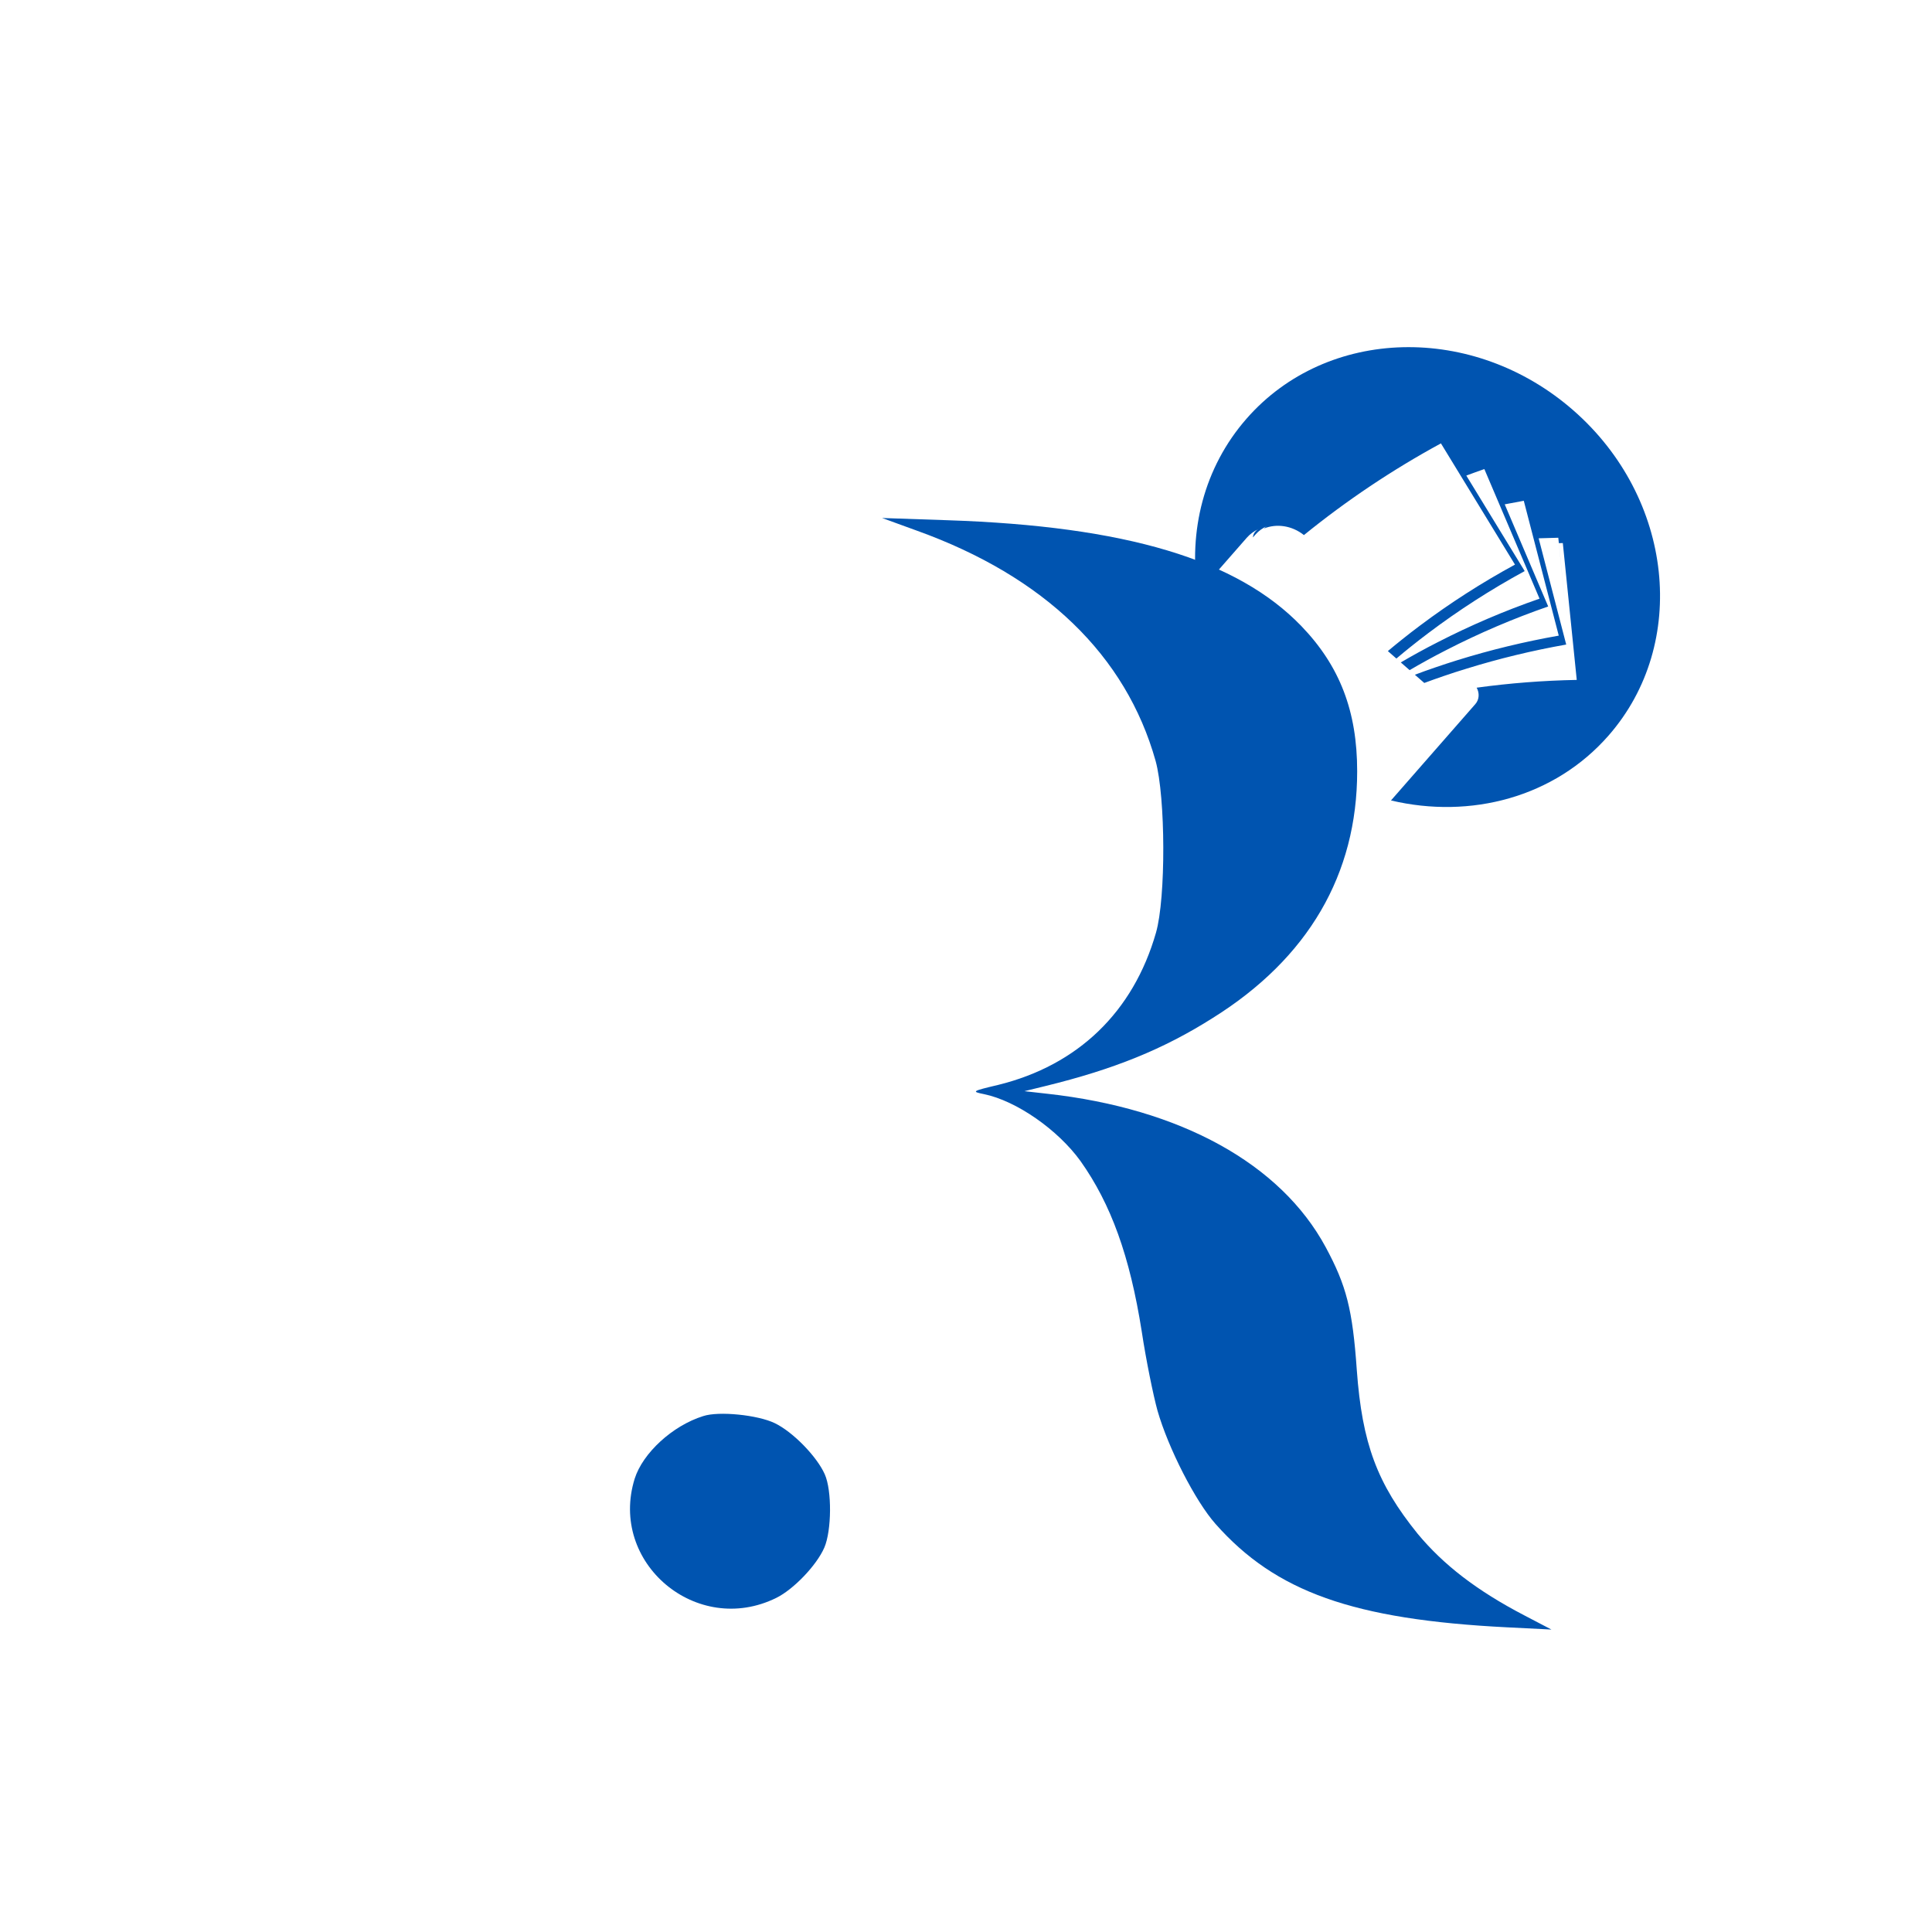
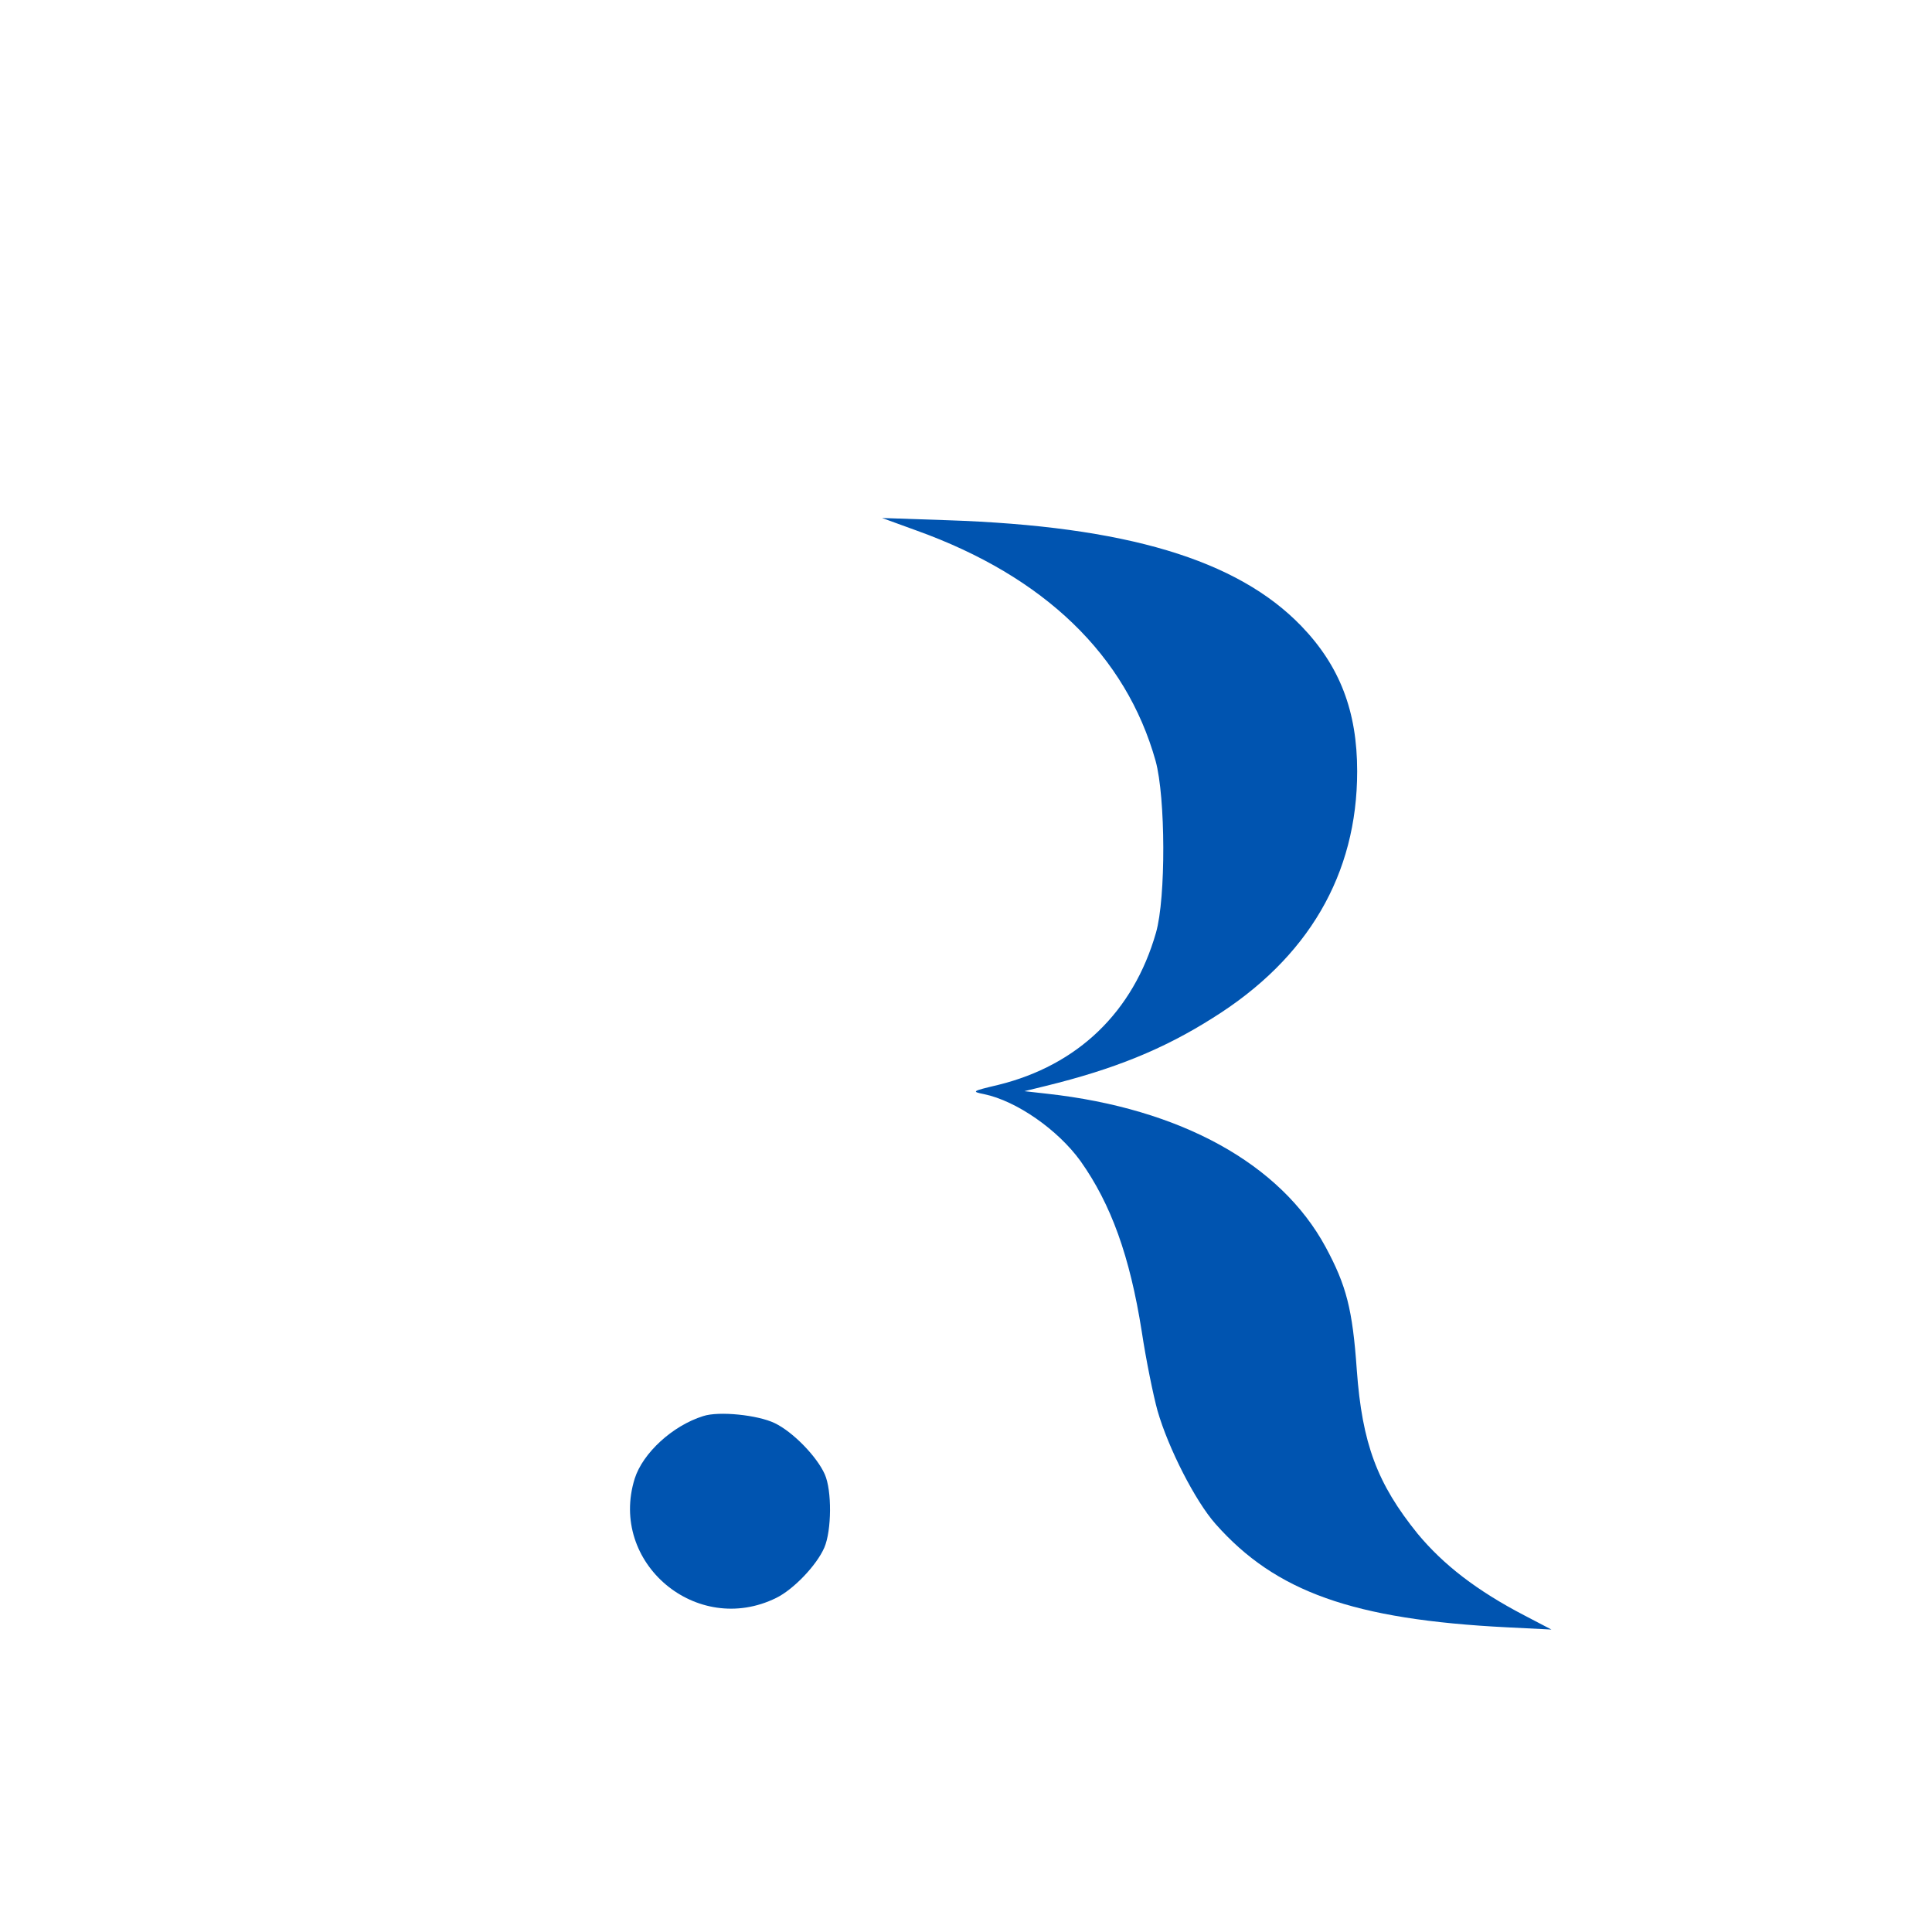
<svg xmlns="http://www.w3.org/2000/svg" width="138" height="138" viewBox="0 0 138 138" fill="none">
  <g filter="url(#filter0_d_1971_2037)">
    <circle cx="65" cy="65" r="65" transform="matrix(-1 0 0 1 134 0)" fill="white" />
  </g>
  <g filter="url(#filter1_d_1971_2037)">
    <path d="M65.479 33.9C74.602 37.179 80.427 42.812 82.543 50.35C83.257 52.942 83.284 60.136 82.57 62.622C80.949 68.282 76.992 72.09 71.304 73.492C69.408 73.941 69.381 73.968 70.287 74.153C72.596 74.629 75.563 76.692 77.184 78.94C79.355 82.008 80.702 85.711 81.553 91.106C81.856 93.116 82.378 95.681 82.68 96.766C83.449 99.437 85.373 103.219 86.829 104.859C91.116 109.699 96.639 111.682 107.657 112.238L110.817 112.396L108.894 111.391C105.487 109.619 103.096 107.768 101.255 105.547C98.37 101.976 97.298 99.12 96.914 93.857C96.611 89.519 96.172 87.826 94.688 85.076C91.473 79.125 84.329 75.184 74.821 74.127L73.173 73.941L74.684 73.571C79.547 72.381 83.092 70.953 86.637 68.705C93.451 64.447 96.941 58.443 96.941 51.091C96.941 46.806 95.704 43.579 92.957 40.723C88.368 35.962 80.399 33.582 67.677 33.159L63.006 33L65.479 33.9Z" fill="#0054B0" />
-     <path d="M50.227 97.15C48.028 97.837 45.912 99.795 45.335 101.619C43.467 107.623 49.759 112.939 55.447 110.136C56.684 109.527 58.332 107.808 58.882 106.539C59.404 105.322 59.431 102.466 58.91 101.302C58.36 100.059 56.656 98.287 55.337 97.652C54.128 97.07 51.353 96.779 50.227 97.15Z" fill="#0054B0" />
+     <path d="M50.227 97.15C48.028 97.837 45.912 99.795 45.335 101.619C43.467 107.623 49.759 112.939 55.447 110.136C56.684 109.527 58.332 107.808 58.882 106.539C59.404 105.322 59.431 102.466 58.91 101.302C58.36 100.059 56.656 98.287 55.337 97.652C54.128 97.07 51.353 96.779 50.227 97.15" fill="#0054B0" />
  </g>
  <g filter="url(#filter2_d_1971_2037)">
-     <path d="M114.898 48.538C120.652 41.963 119.529 31.567 112.388 25.317C105.248 19.067 94.794 19.33 89.039 25.905C85.986 29.393 84.87 33.956 85.559 38.404L89.05 34.416C89.289 34.143 89.578 33.934 89.897 33.792C89.812 33.832 89.734 33.889 89.668 33.965C89.562 34.086 89.505 34.234 89.493 34.388L89.663 34.195C89.902 33.921 90.193 33.714 90.513 33.573C90.428 33.613 90.35 33.67 90.284 33.745C90.282 33.747 90.281 33.75 90.279 33.752C91.178 33.383 92.282 33.536 93.138 34.22C96.178 31.752 99.45 29.558 102.924 27.67C104.687 30.558 106.449 33.443 108.213 36.329C105.838 37.621 103.573 39.076 101.431 40.683C101.002 41.003 100.58 41.329 100.163 41.664C99.816 41.939 99.473 42.221 99.133 42.506L99.742 43.039C100.081 42.753 100.422 42.47 100.769 42.194C101.179 41.865 101.597 41.541 102.017 41.225C104.19 39.586 106.492 38.106 108.906 36.792C107.515 34.518 106.128 32.246 104.737 29.97C105.165 29.809 105.593 29.655 106.025 29.505C107.339 32.591 108.652 35.678 109.967 38.762C107.463 39.63 105.038 40.669 102.706 41.866C102.221 42.111 101.742 42.366 101.265 42.629C100.859 42.852 100.457 43.082 100.057 43.316L100.687 43.867C101.087 43.633 101.489 43.403 101.896 43.18C102.363 42.922 102.836 42.67 103.315 42.428C105.648 41.229 108.078 40.19 110.585 39.319C109.55 36.887 108.514 34.455 107.48 32.024C107.932 31.935 108.387 31.85 108.842 31.77C109.674 34.981 110.506 38.191 111.34 41.402C108.878 41.837 106.46 42.422 104.101 43.155C103.555 43.325 103.013 43.502 102.475 43.688C102.001 43.849 101.53 44.02 101.063 44.196L101.734 44.783C102.204 44.609 102.675 44.44 103.15 44.279C103.681 44.098 104.213 43.923 104.754 43.761C107.072 43.042 109.45 42.468 111.872 42.039C111.216 39.51 110.561 36.978 109.904 34.45C110.371 34.433 110.838 34.419 111.307 34.41C111.504 36.352 111.702 38.294 111.899 40.236C111.715 38.423 111.531 36.61 111.348 34.796C111.442 34.794 111.535 34.791 111.63 34.791C111.96 38.049 112.293 41.307 112.625 44.565C110.219 44.61 107.832 44.797 105.476 45.12C105.687 45.5 105.666 45.966 105.384 46.289L99.356 53.175C105.039 54.521 111.029 52.958 114.898 48.538Z" fill="#0054B0" />
-   </g>
+     </g>
  <defs>
    <filter id="filter0_d_1971_2037" x="0" y="0" width="138" height="138" filterUnits="userSpaceOnUse" color-interpolation-filters="sRGB">
      <feFlood flood-opacity="0" result="BackgroundImageFix" />
      <feColorMatrix in="SourceAlpha" type="matrix" values="0 0 0 0 0 0 0 0 0 0 0 0 0 0 0 0 0 0 127 0" result="hardAlpha" />
      <feOffset dy="4" />
      <feGaussianBlur stdDeviation="2" />
      <feComposite in2="hardAlpha" operator="out" />
      <feColorMatrix type="matrix" values="0 0 0 0 0 0 0 0 0 0 0 0 0 0 0 0 0 0 0.25 0" />
      <feBlend mode="normal" in2="BackgroundImageFix" result="effect1_dropShadow_1971_2037" />
      <feBlend mode="normal" in="SourceGraphic" in2="effect1_dropShadow_1971_2037" result="shape" />
    </filter>
    <filter id="filter1_d_1971_2037" x="41" y="33" width="73.816" height="87.397" filterUnits="userSpaceOnUse" color-interpolation-filters="sRGB">
      <feFlood flood-opacity="0" result="BackgroundImageFix" />
      <feColorMatrix in="SourceAlpha" type="matrix" values="0 0 0 0 0 0 0 0 0 0 0 0 0 0 0 0 0 0 127 0" result="hardAlpha" />
      <feOffset dy="4" />
      <feGaussianBlur stdDeviation="2" />
      <feComposite in2="hardAlpha" operator="out" />
      <feColorMatrix type="matrix" values="0 0 0 0 0 0 0 0 0 0 0 0 0 0 0 0 0 0 0.25 0" />
      <feBlend mode="normal" in2="BackgroundImageFix" result="effect1_dropShadow_1971_2037" />
      <feBlend mode="normal" in="SourceGraphic" in2="effect1_dropShadow_1971_2037" result="shape" />
    </filter>
    <filter id="filter2_d_1971_2037" x="81.363" y="20.796" width="41.211" height="40.847" filterUnits="userSpaceOnUse" color-interpolation-filters="sRGB">
      <feFlood flood-opacity="0" result="BackgroundImageFix" />
      <feColorMatrix in="SourceAlpha" type="matrix" values="0 0 0 0 0 0 0 0 0 0 0 0 0 0 0 0 0 0 127 0" result="hardAlpha" />
      <feOffset dy="4" />
      <feGaussianBlur stdDeviation="2" />
      <feComposite in2="hardAlpha" operator="out" />
      <feColorMatrix type="matrix" values="0 0 0 0 0 0 0 0 0 0 0 0 0 0 0 0 0 0 0.25 0" />
      <feBlend mode="normal" in2="BackgroundImageFix" result="effect1_dropShadow_1971_2037" />
      <feBlend mode="normal" in="SourceGraphic" in2="effect1_dropShadow_1971_2037" result="shape" />
    </filter>
  </defs>
</svg>